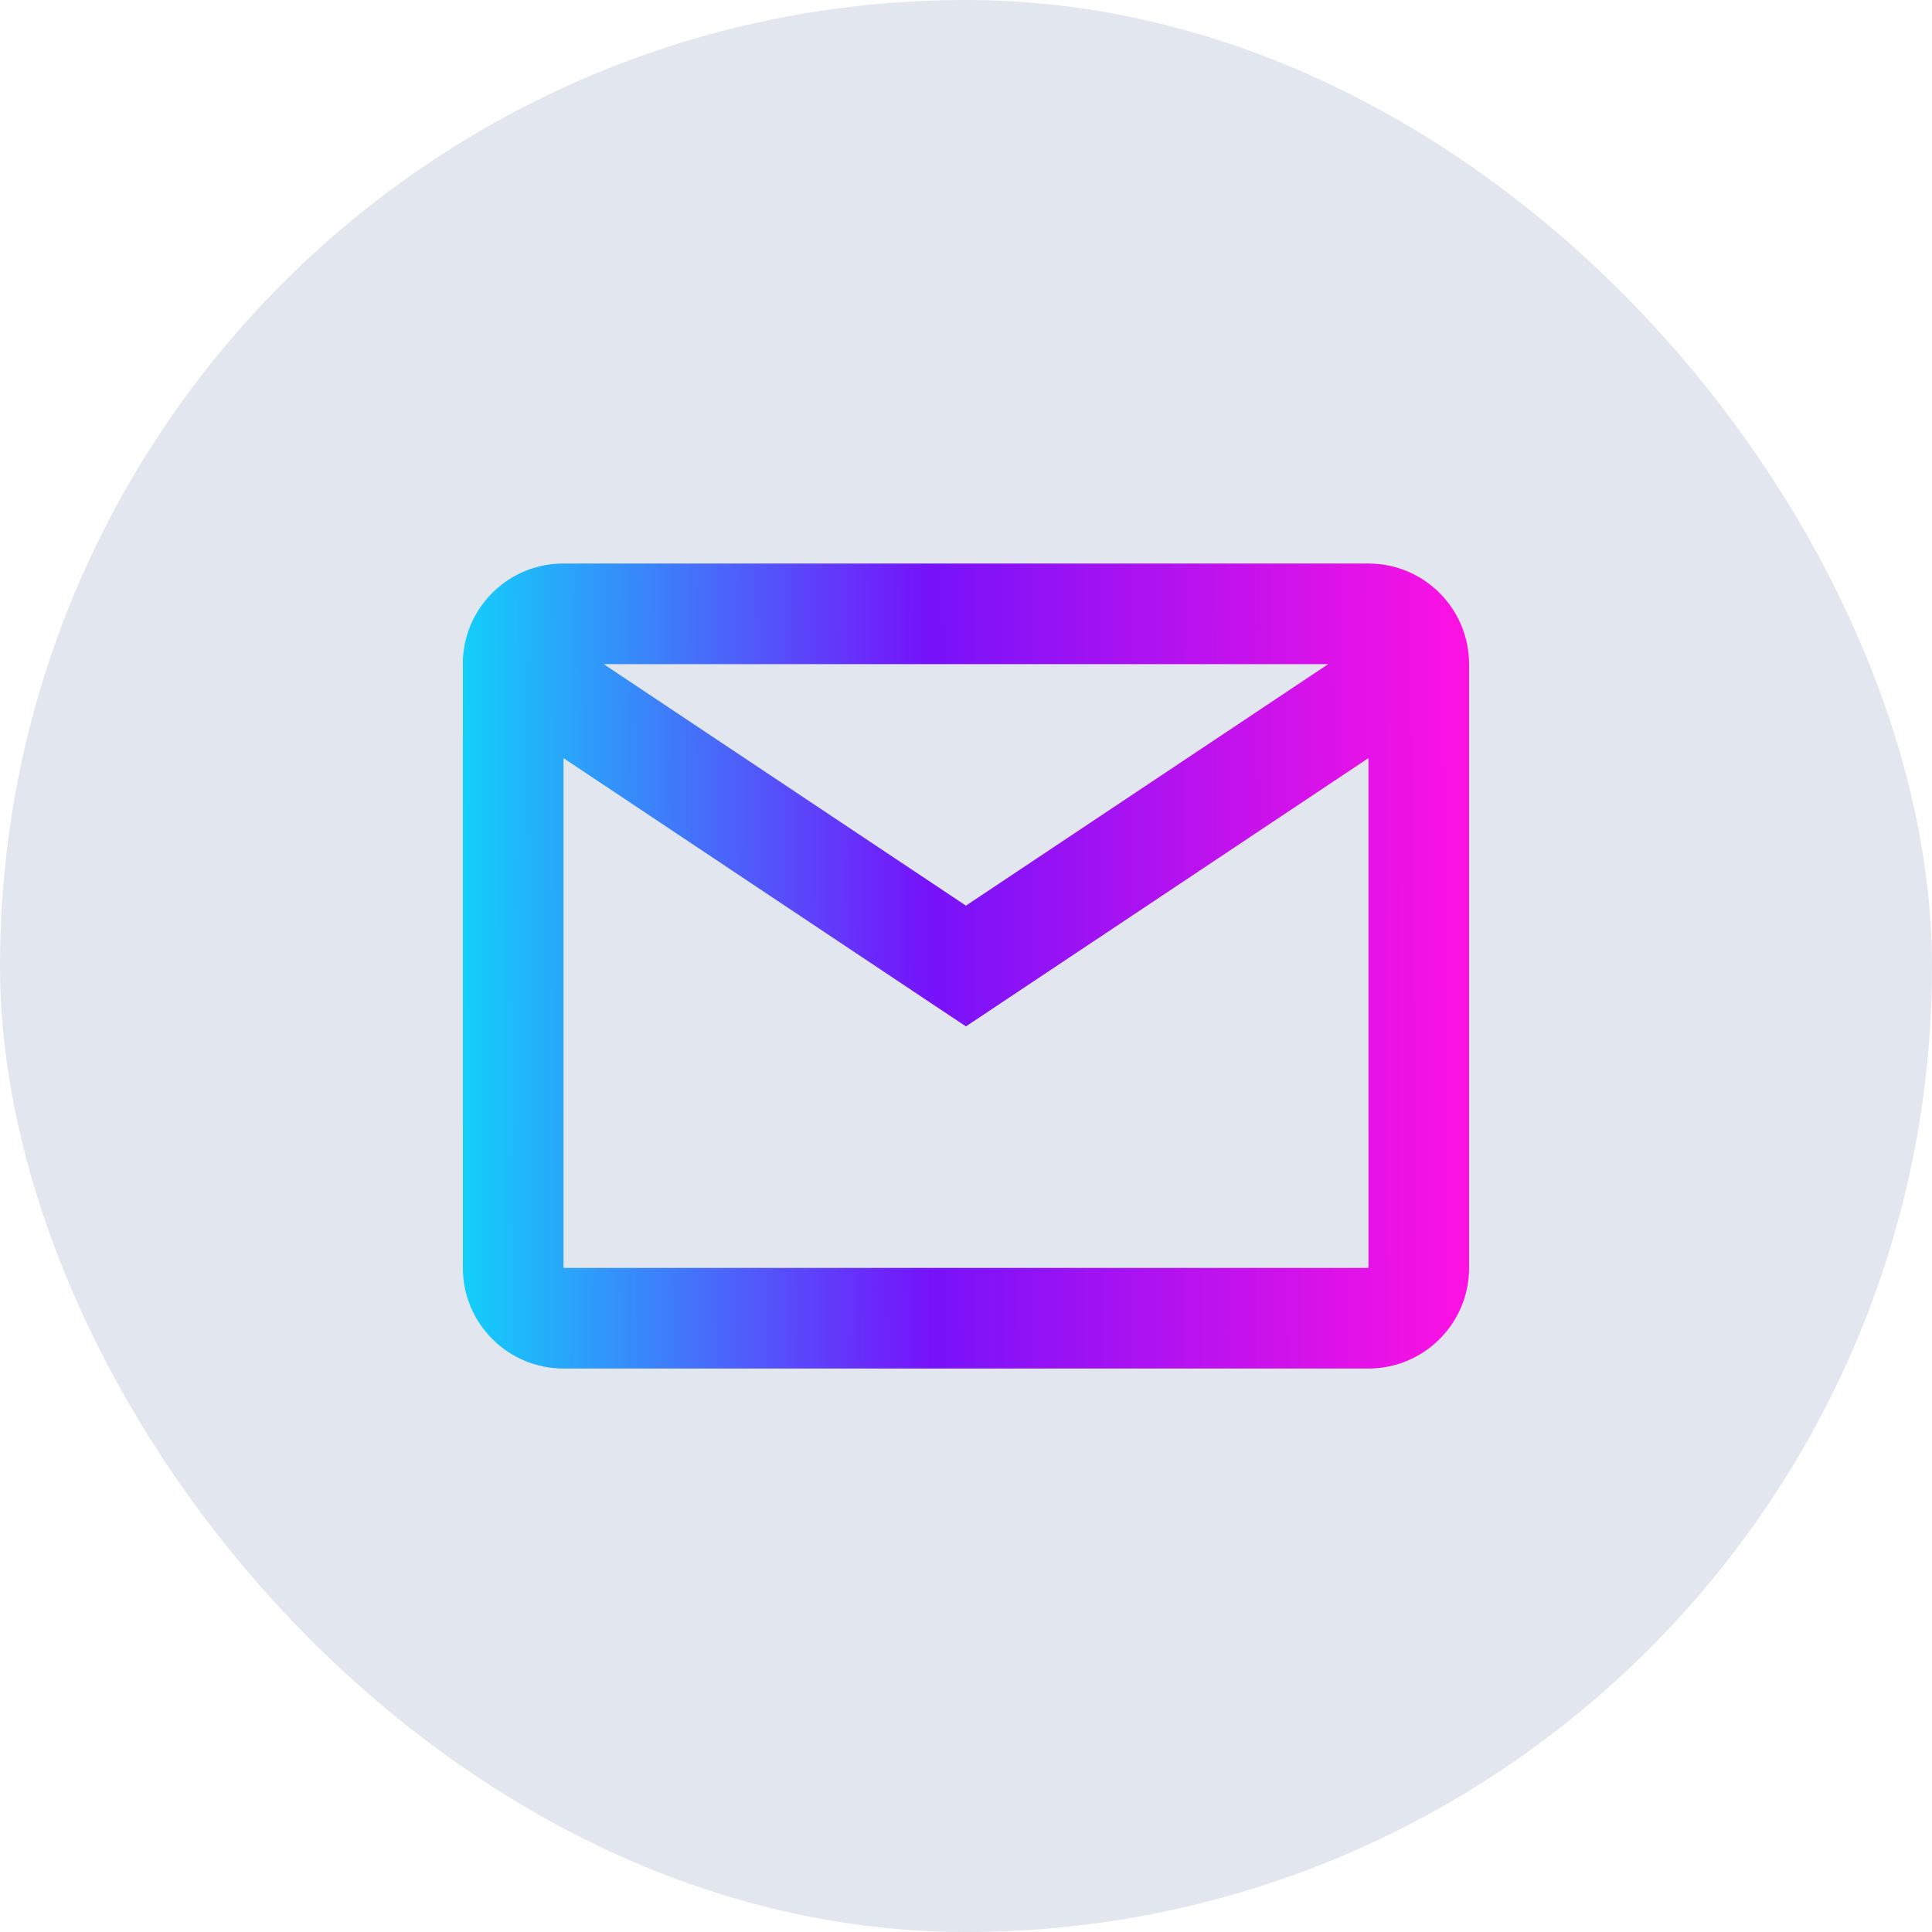
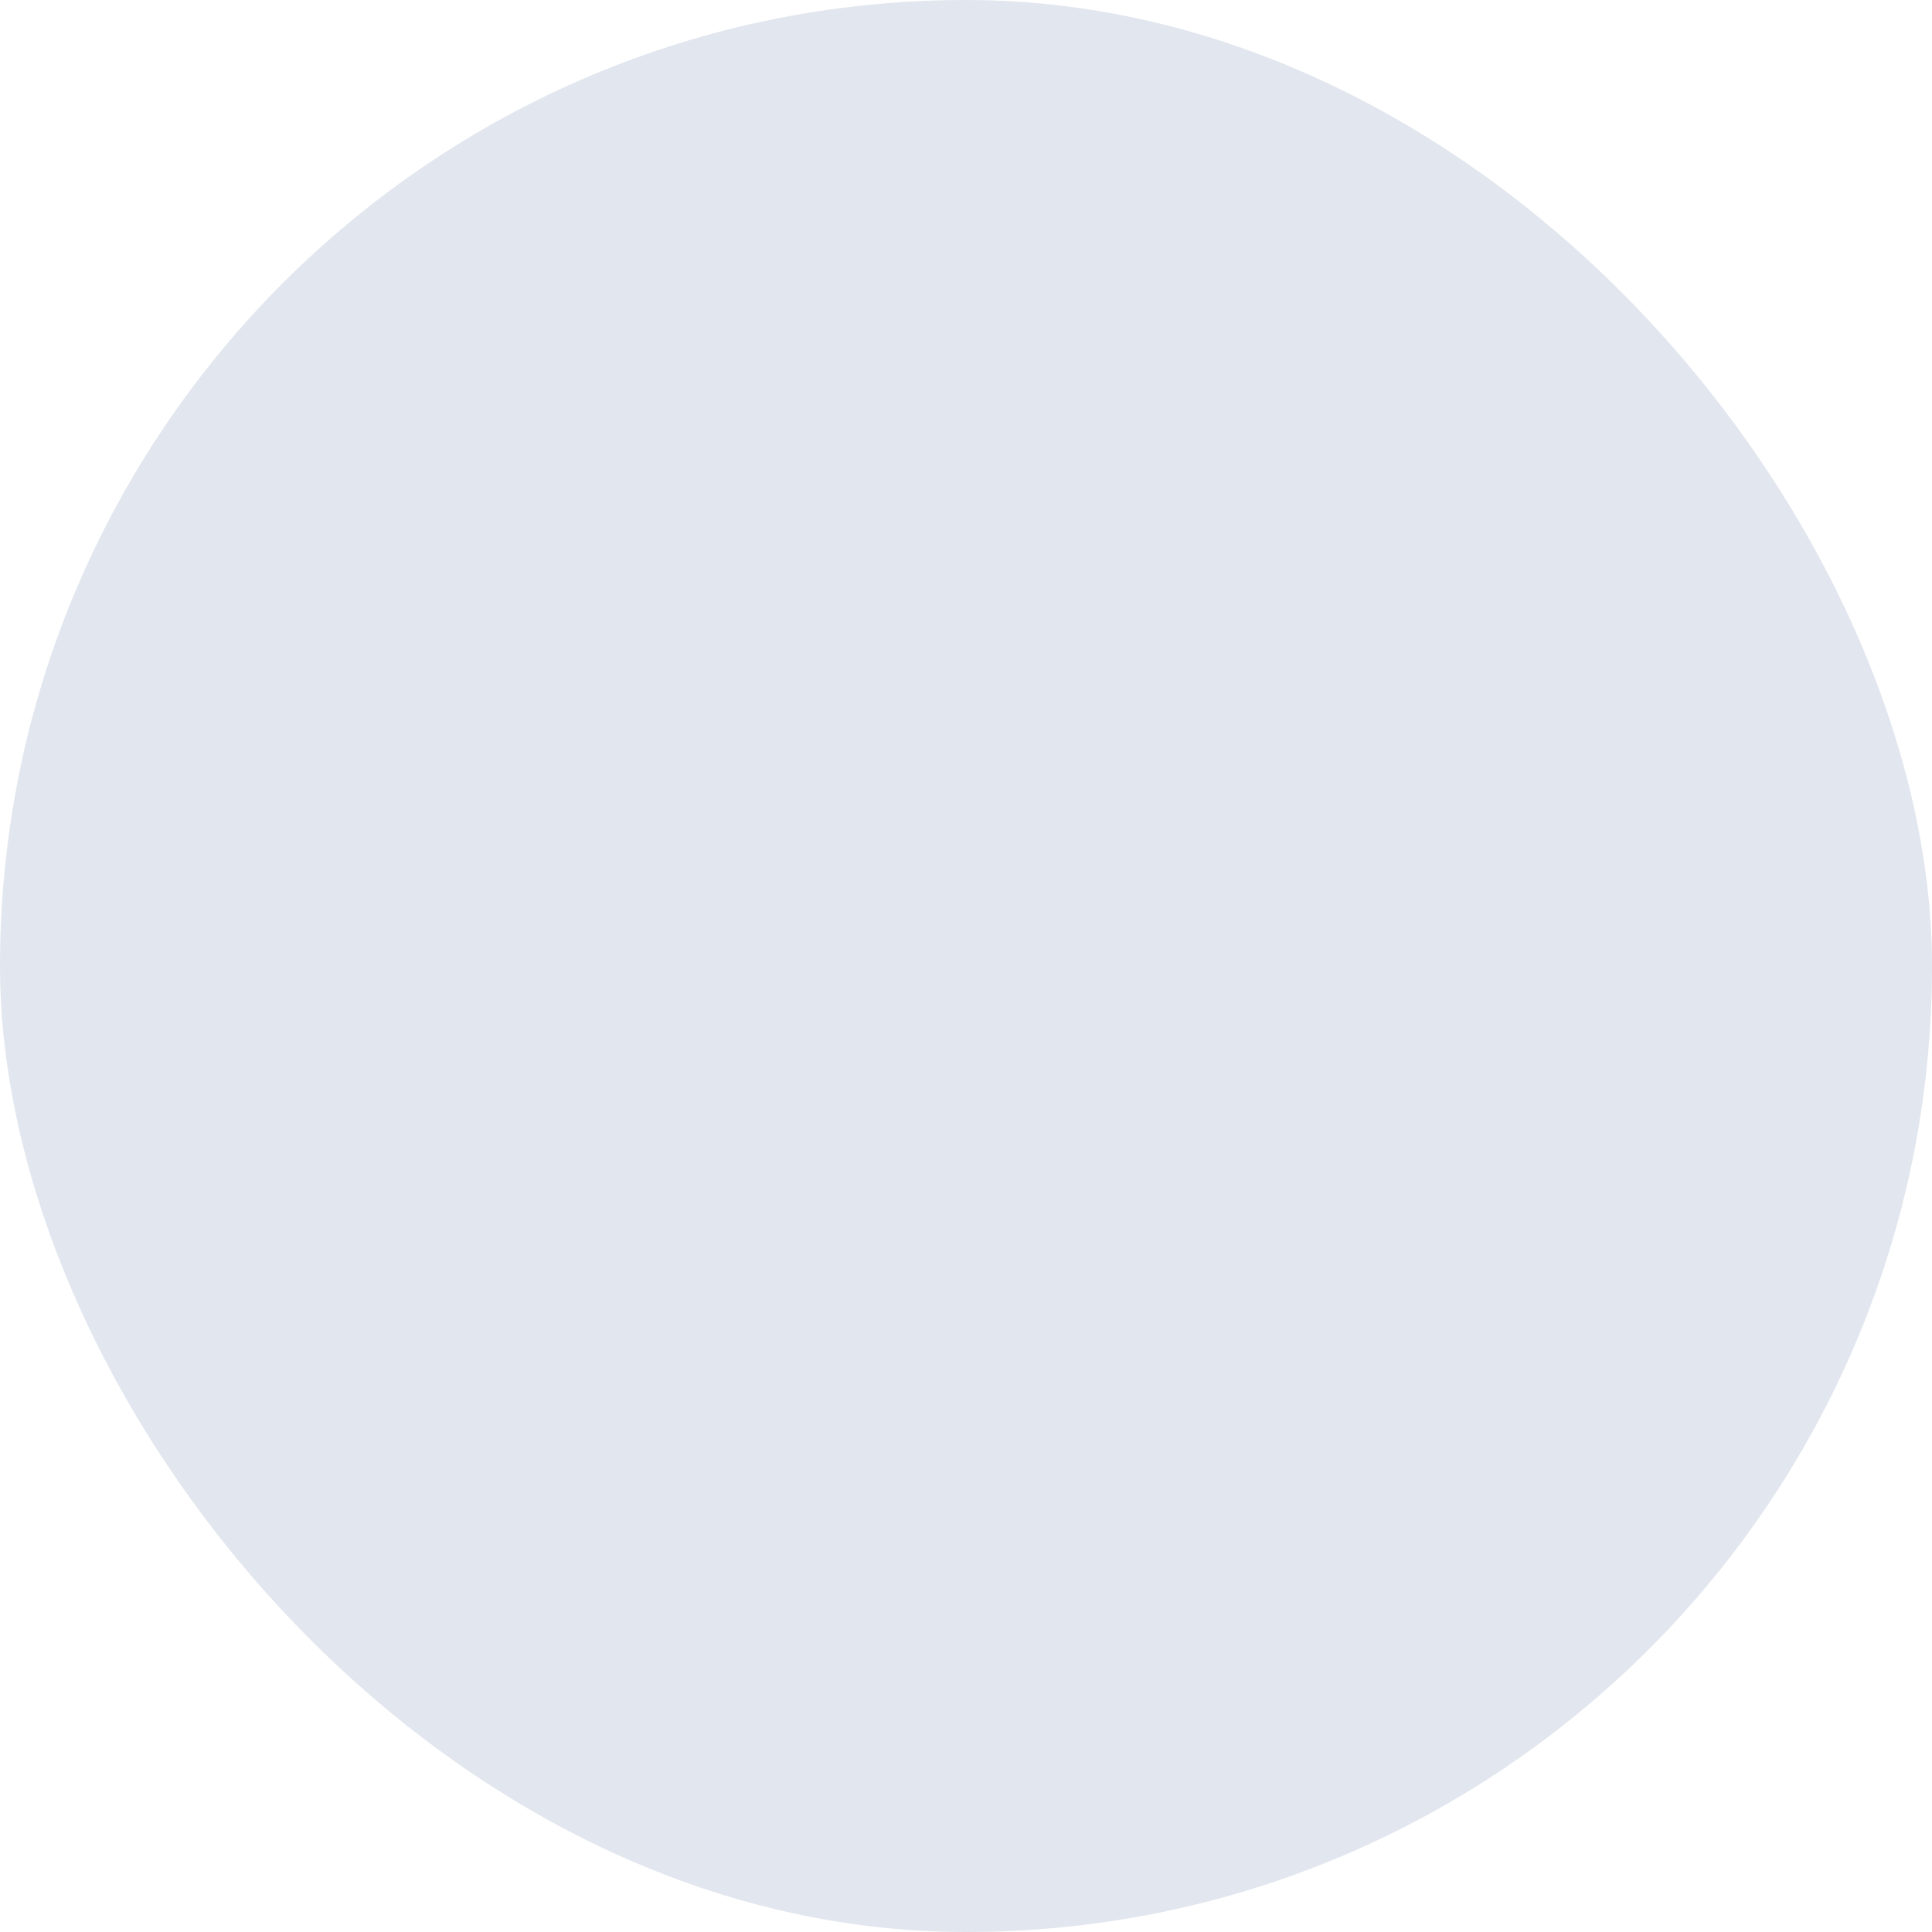
<svg xmlns="http://www.w3.org/2000/svg" width="38" height="38" viewBox="0 0 38 38" fill="none">
  <rect width="38" height="38" rx="19" fill="#E2E6EE" />
-   <path d="M26.916 26.917H11.083C9.99 26.917 9.104 26.031 9.104 24.938V12.977C9.15 11.917 10.022 11.082 11.083 11.084H26.916C28.009 11.084 28.895 11.97 28.895 13.063V24.938C28.895 26.031 28.009 26.917 26.916 26.917ZM11.083 14.911V24.938H26.916V14.911L18.999 20.188L11.083 14.911ZM11.874 13.063L18.999 17.813L26.124 13.063H11.874Z" fill="url(#paint0_linear_89_98)" />
  <defs>
    <linearGradient id="paint0_linear_89_98" x1="28.915" y1="17.944" x2="9.078" y2="18.001" gradientUnits="userSpaceOnUse">
      <stop offset="0.018" stop-color="#FA12E3" />
      <stop offset="0.537" stop-color="#7612FA" />
      <stop offset="1" stop-color="#12D0FA" />
    </linearGradient>
  </defs>
</svg>